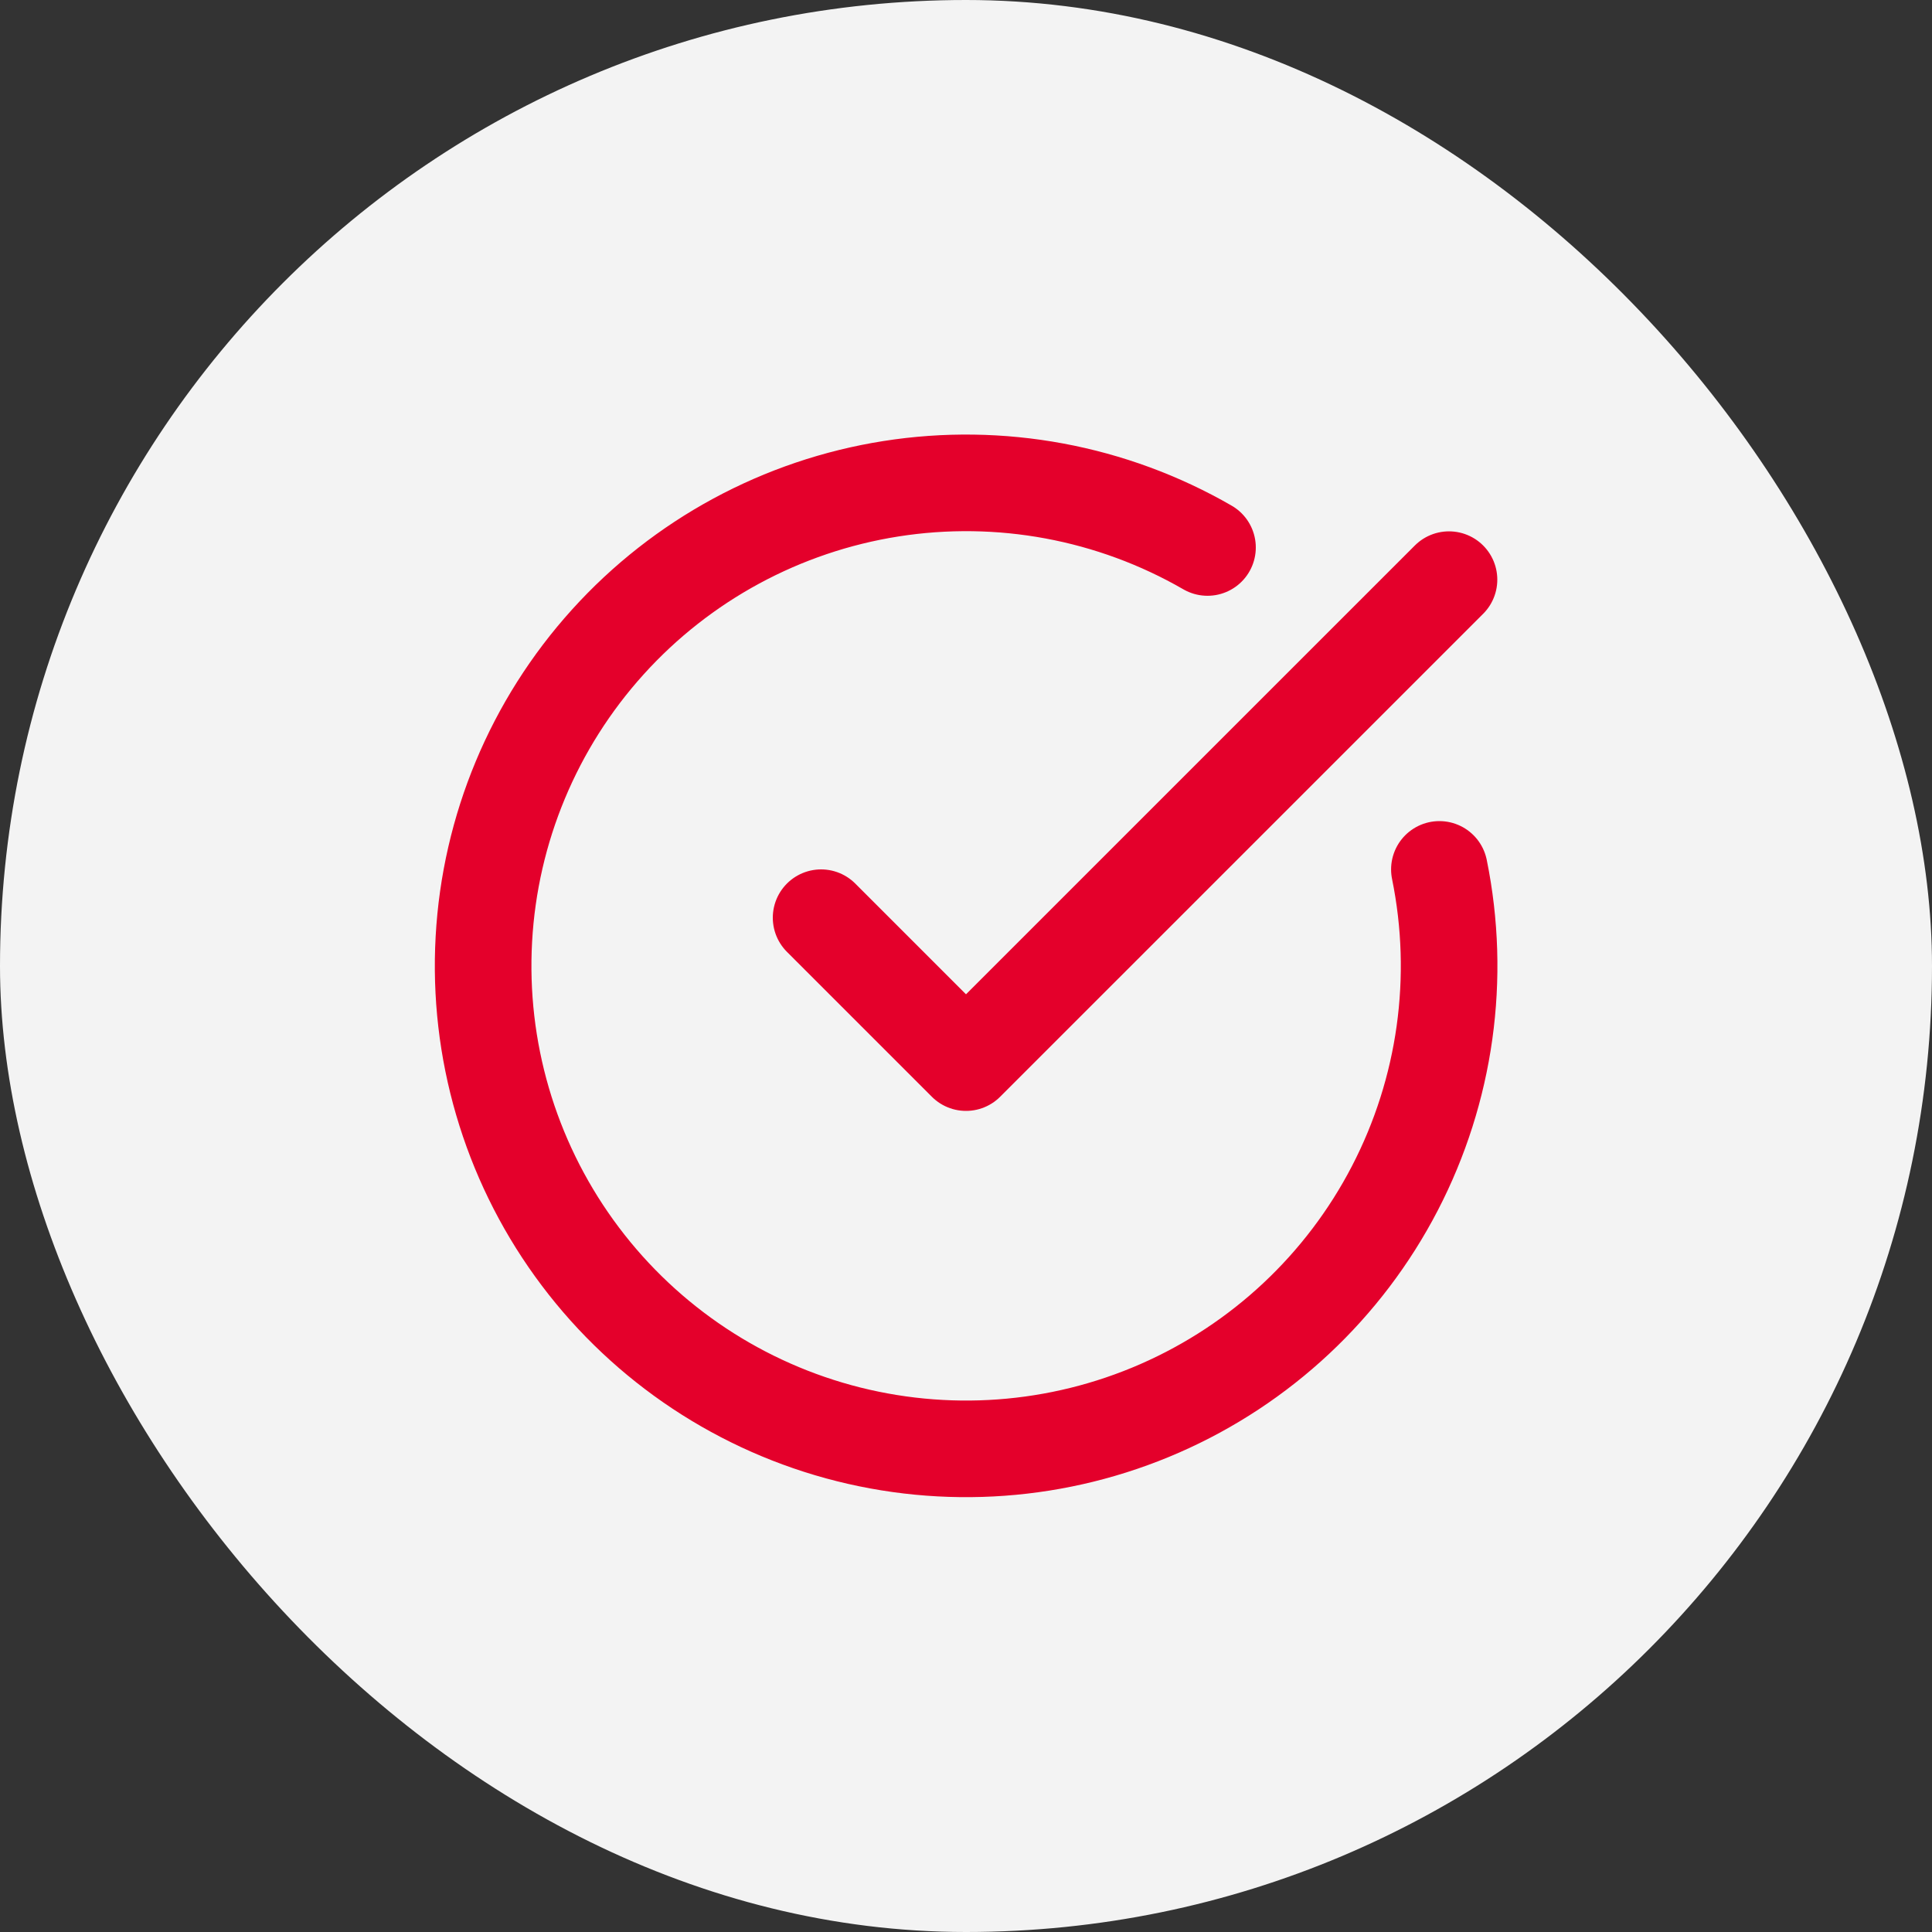
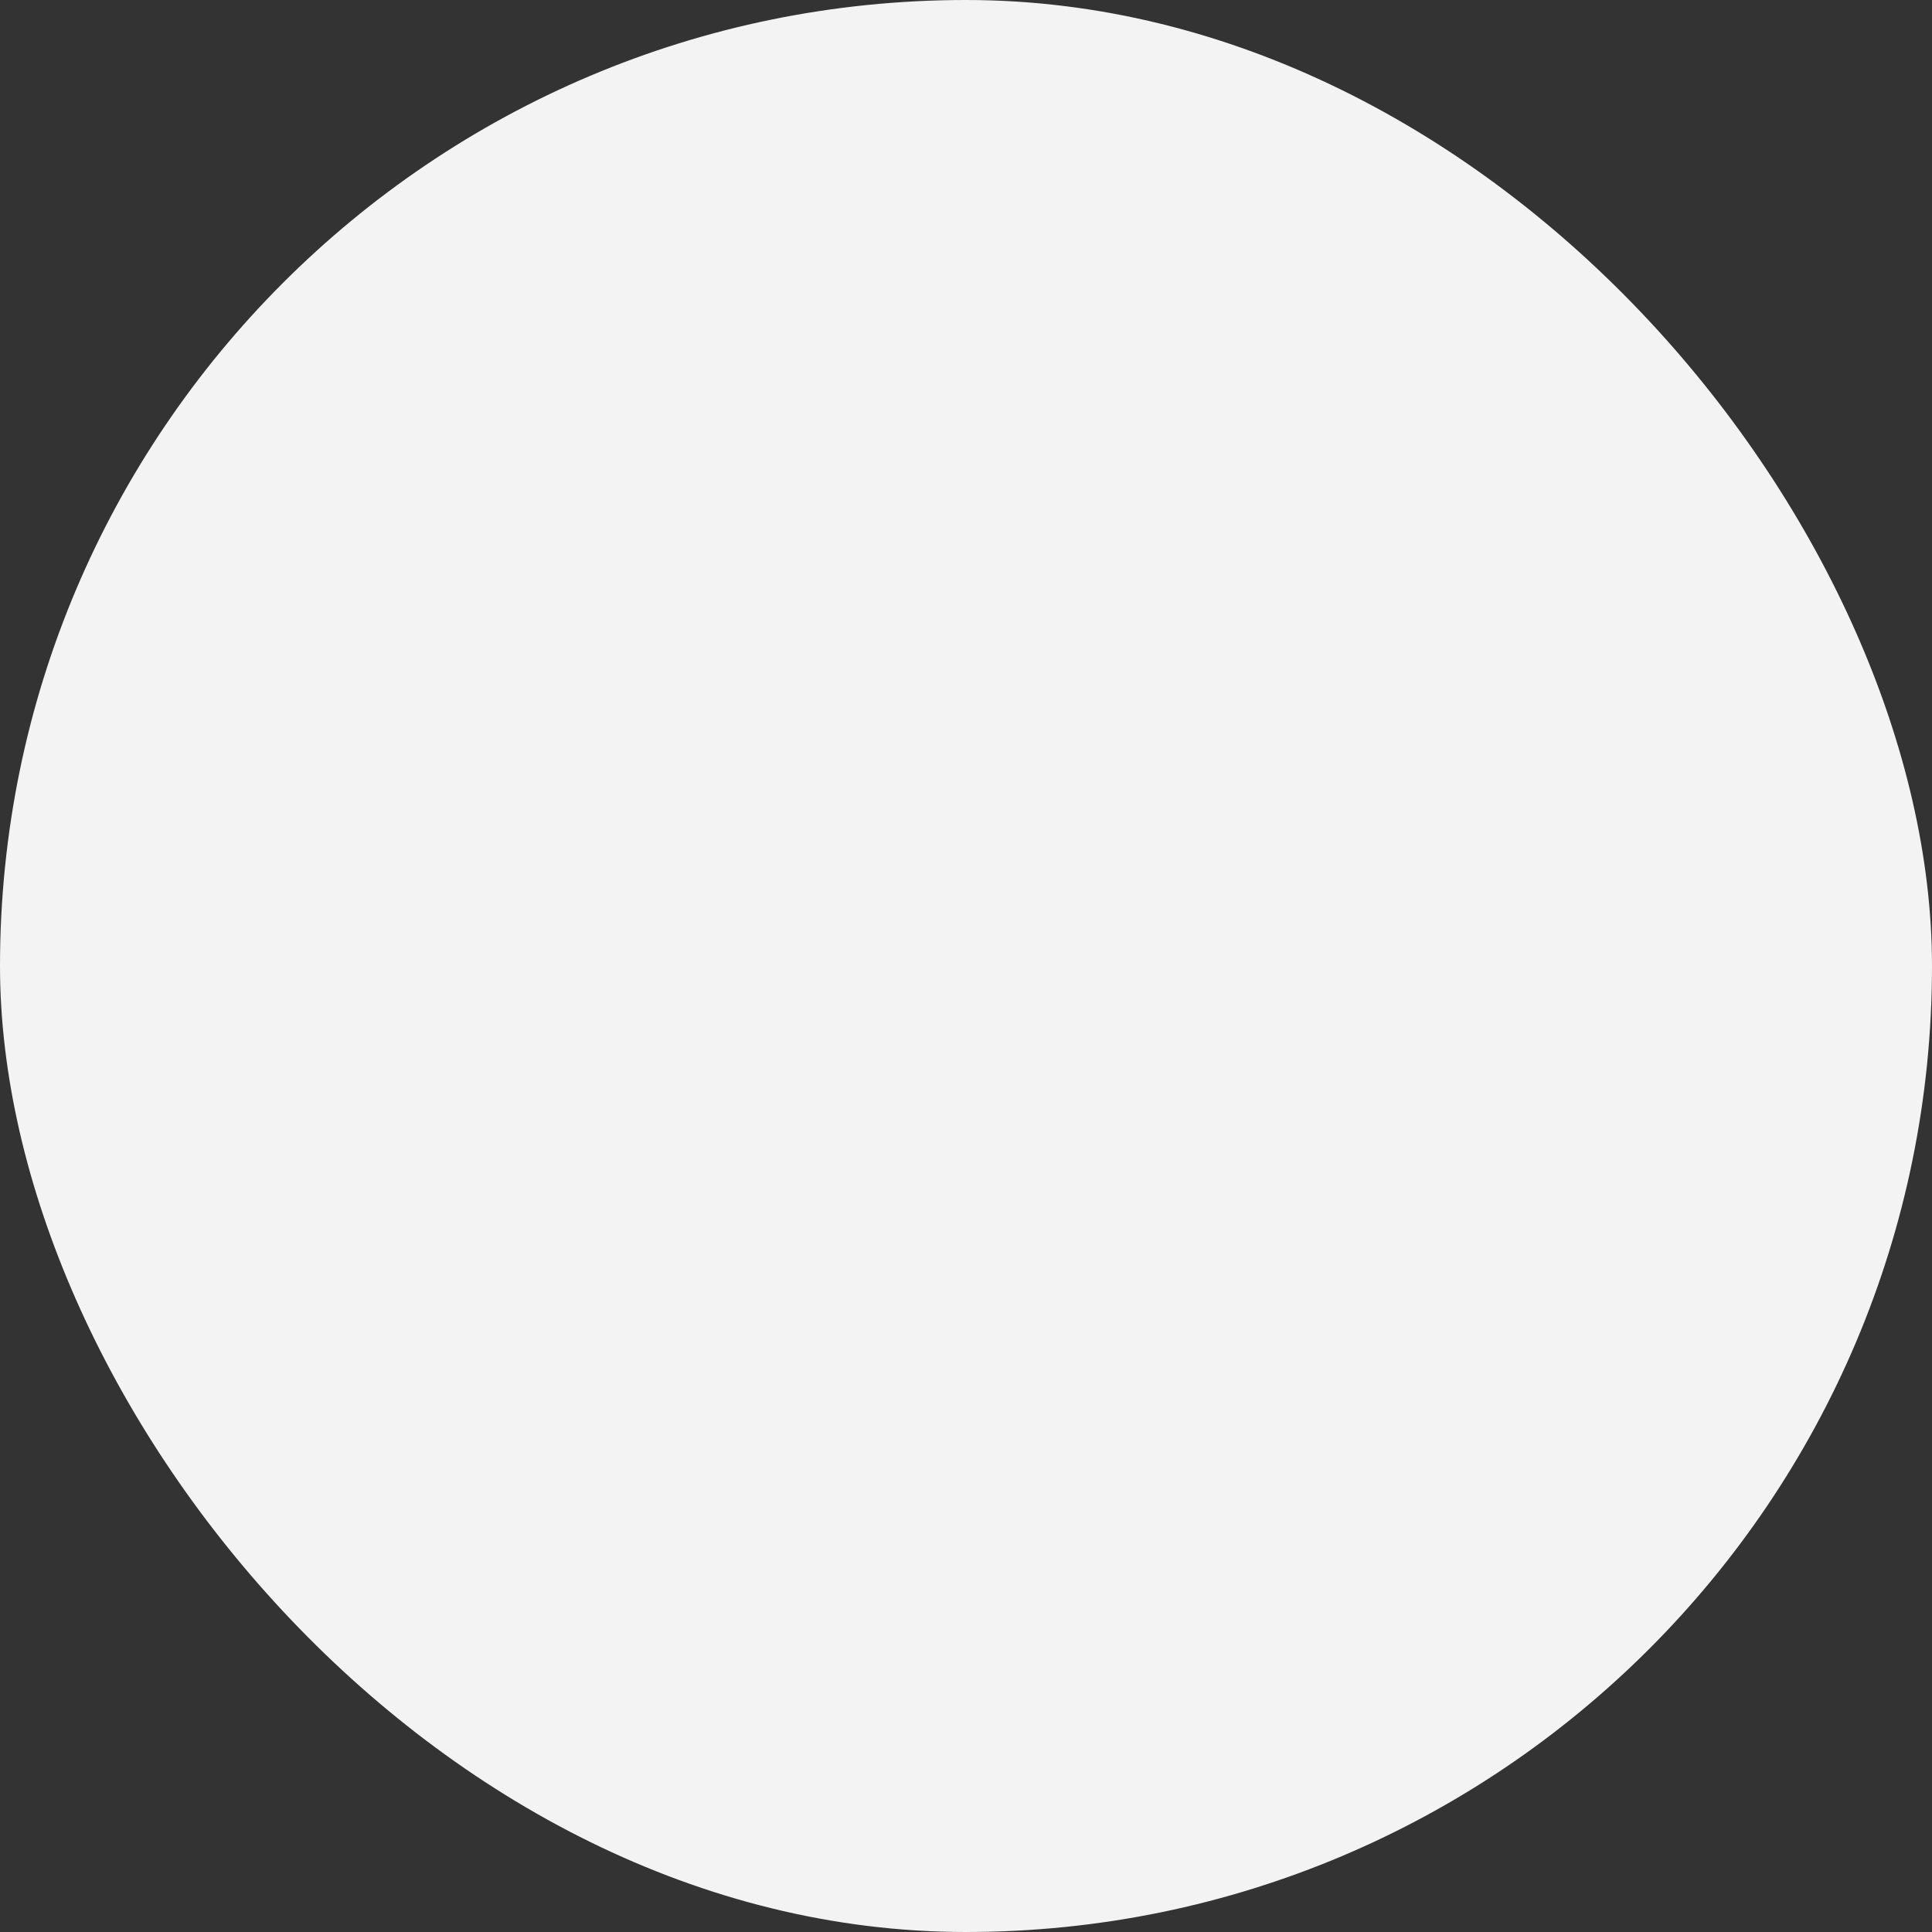
<svg xmlns="http://www.w3.org/2000/svg" width="40" height="40" viewBox="0 0 40 40" fill="none">
  <rect x="0" y="0" width="40" height="40" fill="#333333" stroke="none" />
  <rect width="40" height="40" rx="20" fill="#F3F3F3" />
-   <path d="M29.801 18C30.258 20.242 29.932 22.572 28.879 24.602C27.826 26.633 26.108 28.241 24.012 29.158C21.917 30.075 19.571 30.246 17.364 29.643C15.158 29.039 13.225 27.698 11.888 25.842C10.551 23.986 9.891 21.728 10.018 19.444C10.144 17.16 11.05 14.989 12.584 13.292C14.117 11.595 16.187 10.475 18.446 10.119C20.706 9.763 23.019 10.192 25 11.335M17 19L20 22L30 12.001" stroke="#E4002B" stroke-width="2" stroke-linecap="round" stroke-linejoin="round" />
</svg>